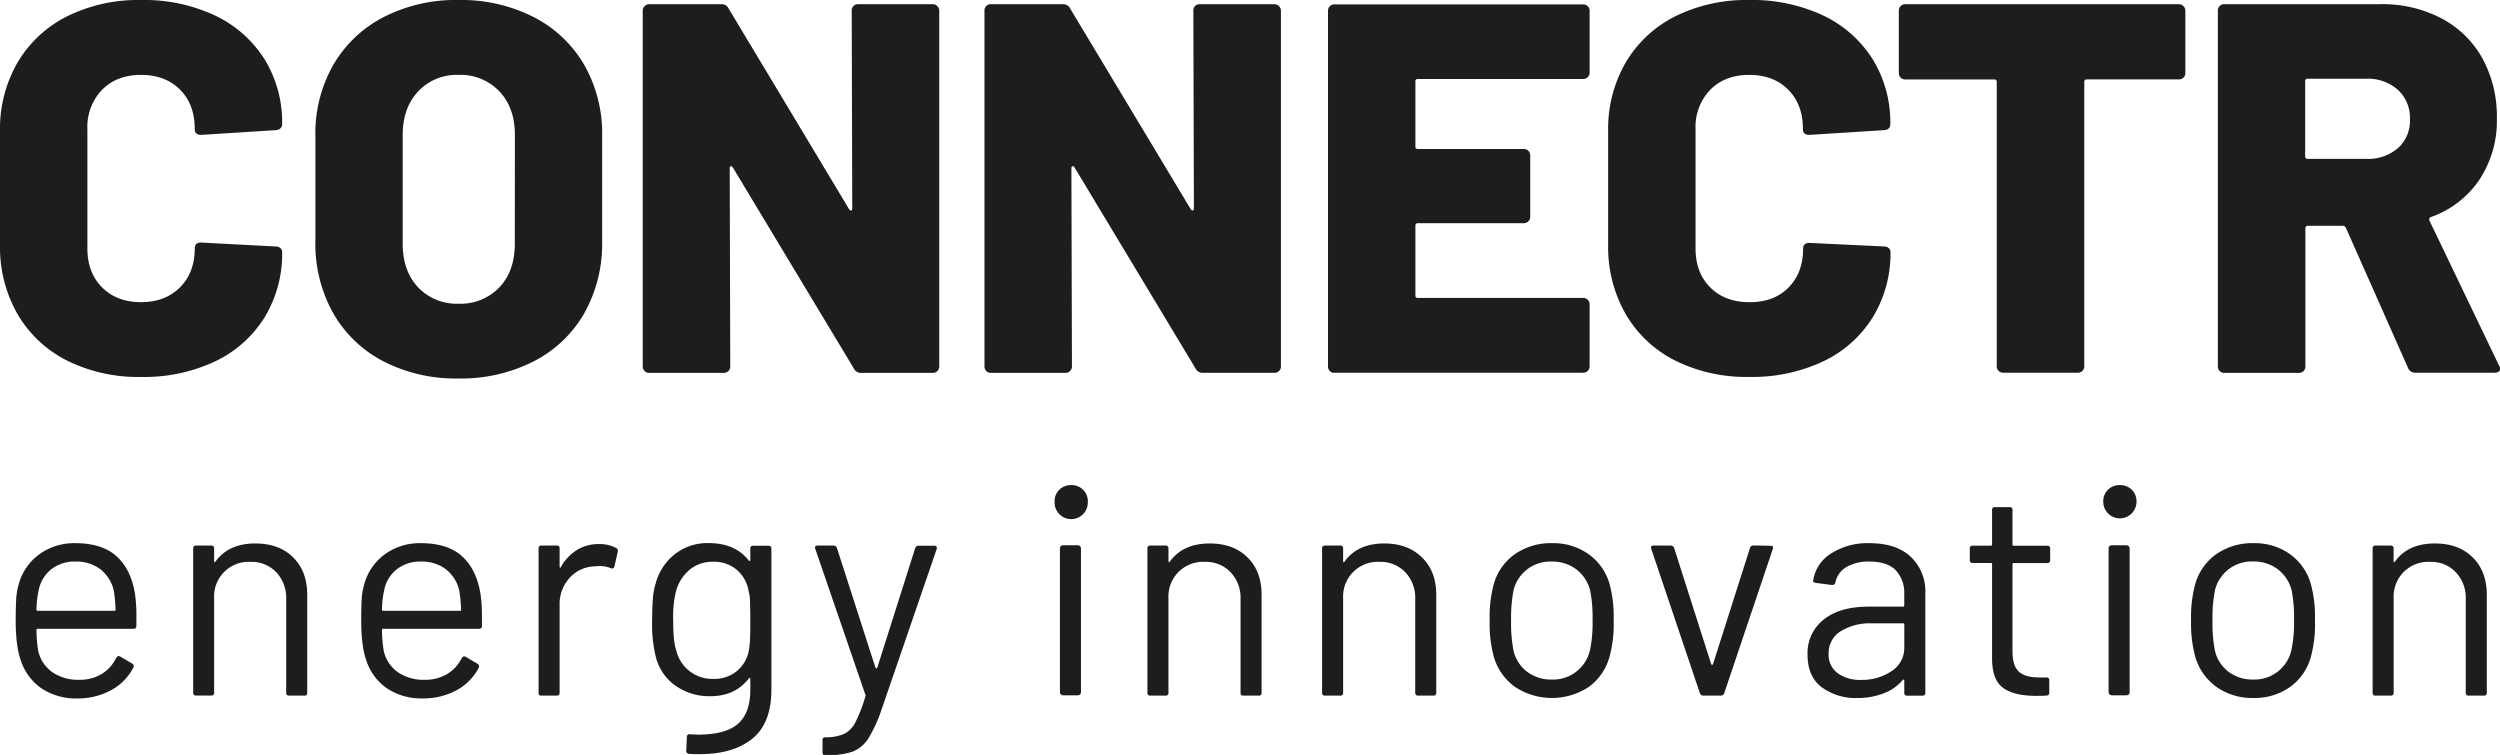
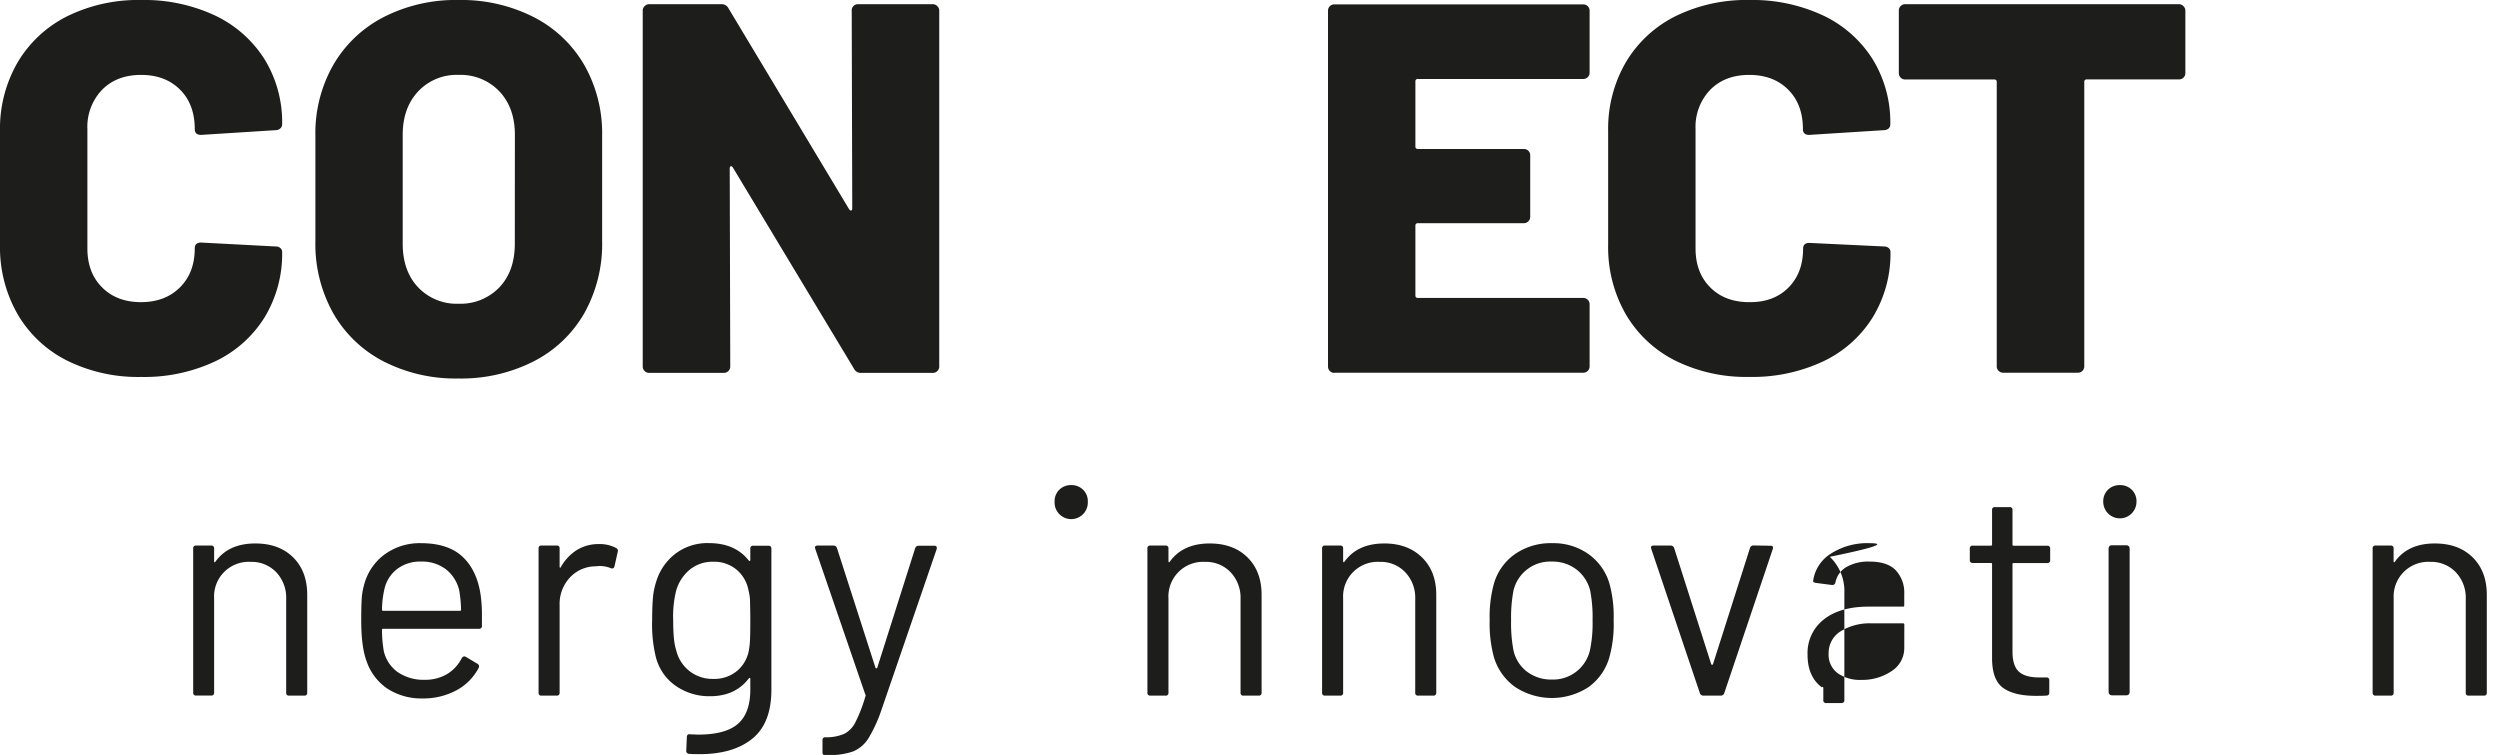
<svg xmlns="http://www.w3.org/2000/svg" viewBox="0 0 700.88 211.65">
  <defs>
    <style>.cls-1{fill:#1d1d1b;}</style>
  </defs>
  <g id="Layer_2" data-name="Layer 2">
    <g id="Laag_1" data-name="Laag 1">
      <path class="cls-1" d="M163.81,87.81a39.7,39.7,0,0,0,5-20.22V38.08a38.71,38.71,0,0,0-5-19.85A34.46,34.46,0,0,0,149.64,4.8,44.75,44.75,0,0,0,128.54,0a44.32,44.32,0,0,0-21,4.8A34.56,34.56,0,0,0,93.42,18.23a38.71,38.71,0,0,0-5,19.85V67.59a39.7,39.7,0,0,0,5,20.22,34.4,34.4,0,0,0,14.09,13.5,44.32,44.32,0,0,0,21,4.8,44.75,44.75,0,0,0,21.1-4.8A34.3,34.3,0,0,0,163.81,87.81ZM144.33,68.33q0,7.68-4.35,12.25a15.08,15.08,0,0,1-11.44,4.57,14.87,14.87,0,0,1-11.29-4.57Q112.9,76,112.9,68.33V37.78q0-7.53,4.35-12.17A14.75,14.75,0,0,1,128.54,21,15,15,0,0,1,140,25.61q4.35,4.63,4.35,12.17Z" />
      <path class="cls-1" d="M490.4,105.67a46.72,46.72,0,0,0,20.74-4.36A32.87,32.87,0,0,0,525,89,34.31,34.31,0,0,0,530,70.54a1.34,1.34,0,0,0-.51-1,1.86,1.86,0,0,0-1.26-.44l-20.95-1c-1.19,0-1.78.55-1.78,1.63q0,6.78-4.13,10.92T490.4,84.71q-6.79,0-10.92-4.13t-4.13-10.92V36.16a15,15,0,0,1,4.13-11Q483.61,21,490.4,21t10.92,4.13q4.14,4.13,4.13,11.07c0,1.08.59,1.62,1.78,1.62l20.95-1.33a1.92,1.92,0,0,0,1.26-.44,1.49,1.49,0,0,0,.51-1.18A33.69,33.69,0,0,0,525,16.6,33.12,33.12,0,0,0,511.14,4.35,46.85,46.85,0,0,0,490.4,0a45,45,0,0,0-20.73,4.57,33.59,33.59,0,0,0-13.88,12.92,37.1,37.1,0,0,0-4.94,19.26V68.62a37.76,37.76,0,0,0,4.94,19.48,33.36,33.36,0,0,0,13.88,13A44.84,44.84,0,0,0,490.4,105.67Z" />
      <path class="cls-1" d="M261.51,1.18h-21a1.68,1.68,0,0,0-1.25.52A1.68,1.68,0,0,0,238.78,3l.15,55.34c0,.4-.1.62-.3.67s-.39-.08-.59-.37L204.25,2.36a2.12,2.12,0,0,0-2.07-1.18H182a1.68,1.68,0,0,0-1.25.52A1.68,1.68,0,0,0,180.19,3v99.76a1.78,1.78,0,0,0,1.77,1.78h21a1.78,1.78,0,0,0,1.77-1.78l-.15-55.48c0-.4.1-.62.3-.67s.39.08.59.37l33.94,56.38a2.12,2.12,0,0,0,2.07,1.18h20.07a1.78,1.78,0,0,0,1.77-1.78V3a1.68,1.68,0,0,0-.52-1.25A1.68,1.68,0,0,0,261.51,1.18Z" />
-       <path class="cls-1" d="M357.29,1.18h-21a1.68,1.68,0,0,0-1.25.52A1.68,1.68,0,0,0,334.56,3l.15,55.34c0,.4-.1.62-.3.67s-.39-.08-.59-.37L300,2.36A2.12,2.12,0,0,0,298,1.18H277.74a1.68,1.68,0,0,0-1.25.52A1.68,1.68,0,0,0,276,3v99.76a1.78,1.78,0,0,0,1.77,1.78h21A1.68,1.68,0,0,0,300,104a1.72,1.72,0,0,0,.52-1.26l-.15-55.48c0-.4.1-.62.3-.67s.39.08.59.37l33.94,56.38a2.12,2.12,0,0,0,2.07,1.18h20.07a1.69,1.69,0,0,0,1.25-.52,1.72,1.72,0,0,0,.52-1.26V3a1.71,1.71,0,0,0-.52-1.25A1.69,1.69,0,0,0,357.29,1.18Z" />
      <path class="cls-1" d="M610.86,1.18H534.11a1.68,1.68,0,0,0-1.25.52A1.68,1.68,0,0,0,532.34,3V20.51a1.76,1.76,0,0,0,1.77,1.77h24.95a.65.65,0,0,1,.73.74v79.69a1.78,1.78,0,0,0,1.77,1.78h21a1.76,1.76,0,0,0,1.77-1.78V23a.66.66,0,0,1,.74-.74h25.83a1.71,1.71,0,0,0,1.25-.51,1.74,1.74,0,0,0,.52-1.26V3a1.71,1.71,0,0,0-.52-1.25A1.68,1.68,0,0,0,610.86,1.18Z" />
-       <path class="cls-1" d="M700.58,102.42,681.1,61.84a.71.71,0,0,1,.45-1,27.33,27.33,0,0,0,13.57-10.48A29.84,29.84,0,0,0,700,33.21a34,34,0,0,0-4-16.76A28.05,28.05,0,0,0,684.5,5.17a35.45,35.45,0,0,0-17.12-4H623.55a1.7,1.7,0,0,0-1.26.52A1.71,1.71,0,0,0,621.78,3v99.76a1.76,1.76,0,0,0,1.77,1.78h21a1.76,1.76,0,0,0,1.77-1.78V64.05a.66.66,0,0,1,.74-.74h9.74a1,1,0,0,1,.89.59l17.41,39.26a2.09,2.09,0,0,0,2.07,1.33h22.14c1.08,0,1.62-.4,1.62-1.18A2.22,2.22,0,0,0,700.58,102.42ZM672.25,41.54a12.82,12.82,0,0,1-8.86,3H647a.66.66,0,0,1-.74-.74v-21a.65.65,0,0,1,.74-.73h16.38a12.63,12.63,0,0,1,8.86,3.1,10.64,10.64,0,0,1,3.39,8.26A10.23,10.23,0,0,1,672.25,41.54Z" />
      <path class="cls-1" d="M374.08,104.49h69.8a1.76,1.76,0,0,0,1.77-1.78V85.3a1.76,1.76,0,0,0-1.77-1.77H397.54a.65.65,0,0,1-.73-.74V63.31a.65.65,0,0,1,.73-.74h29.67a1.71,1.71,0,0,0,1.25-.51A1.74,1.74,0,0,0,429,60.8V43.54a1.74,1.74,0,0,0-.52-1.26,1.71,1.71,0,0,0-1.25-.51H397.54a.65.65,0,0,1-.73-.74V22.87a.64.64,0,0,1,.73-.73h46.34a1.76,1.76,0,0,0,1.77-1.77V3a1.76,1.76,0,0,0-1.77-1.77h-69.8a1.7,1.7,0,0,0-1.26.52A1.71,1.71,0,0,0,372.31,3v99.76a1.76,1.76,0,0,0,1.77,1.78Z" />
      <path class="cls-1" d="M74.16,89A34.31,34.31,0,0,0,79.1,70.54a1.34,1.34,0,0,0-.51-1,1.86,1.86,0,0,0-1.26-.44L56.38,68c-1.19,0-1.78.55-1.78,1.63q0,6.78-4.13,10.92T39.55,84.71q-6.79,0-10.92-4.13T24.5,69.66V36.16a15,15,0,0,1,4.13-11Q32.75,21,39.55,21t10.92,4.13q4.14,4.13,4.13,11.07c0,1.08.59,1.62,1.78,1.62l20.95-1.33A1.92,1.92,0,0,0,78.59,36a1.49,1.49,0,0,0,.51-1.18A33.69,33.69,0,0,0,74.16,16.6,33.12,33.12,0,0,0,60.29,4.35,46.85,46.85,0,0,0,39.55,0,45,45,0,0,0,18.82,4.57,33.59,33.59,0,0,0,4.94,17.49,37.1,37.1,0,0,0,0,36.75V68.62A37.76,37.76,0,0,0,4.94,88.1a33.36,33.36,0,0,0,13.88,13,44.84,44.84,0,0,0,20.73,4.58,46.72,46.72,0,0,0,20.74-4.36A32.87,32.87,0,0,0,74.16,89Z" />
-       <path class="cls-1" d="M32.84,156.1q-4.08-3.81-11.64-3.82a16.64,16.64,0,0,0-10.35,3.24,15.43,15.43,0,0,0-5.7,8.65,18.07,18.07,0,0,0-.62,4c-.08,1.47-.13,3.37-.13,5.69q0,7.49,1.5,11.48a15.21,15.21,0,0,0,5.74,7.65,17.45,17.45,0,0,0,9.89,2.82,19.53,19.53,0,0,0,9.56-2.28,15,15,0,0,0,6.24-6.28A.83.83,0,0,0,37,186l-3.25-1.92c-.44-.27-.83-.16-1.16.34A10.89,10.89,0,0,1,28.43,189a11.83,11.83,0,0,1-6.15,1.58,12.77,12.77,0,0,1-7.65-2.16,10,10,0,0,1-3.91-5.91,37.45,37.45,0,0,1-.49-5.9.29.29,0,0,1,.33-.33H37.41a.74.74,0,0,0,.83-.84v-2.66a42.78,42.78,0,0,0-.33-5.82Q36.92,159.94,32.84,156.1Zm-.75,15.14H10.56c-.22,0-.33-.11-.33-.34a27.09,27.09,0,0,1,.66-5.65,9.79,9.79,0,0,1,3.53-5.69,10.6,10.6,0,0,1,6.78-2.12,11,11,0,0,1,7,2.2,10.55,10.55,0,0,1,3.7,5.94,38,38,0,0,1,.49,5.32C32.42,171.13,32.31,171.24,32.09,171.24Z" />
      <path class="cls-1" d="M71.58,152.36q-7.56,0-11.22,5.16c-.06.11-.12.14-.21.08a.28.28,0,0,1-.12-.25v-3.57a.73.73,0,0,0-.83-.83H55a.74.74,0,0,0-.84.83v40.41A.74.74,0,0,0,55,195H59.2a.74.74,0,0,0,.83-.83V167.74a9.7,9.7,0,0,1,10.22-10.22,9.53,9.53,0,0,1,7.2,2.91,10.39,10.39,0,0,1,2.78,7.48v26.28a.74.74,0,0,0,.83.83H85.3a.73.73,0,0,0,.83-.83V166.75q0-6.57-3.94-10.48T71.58,152.36Z" />
      <path class="cls-1" d="M129.7,156.1q-4.06-3.81-11.64-3.82a16.68,16.68,0,0,0-10.35,3.24,15.42,15.42,0,0,0-5.69,8.65,18,18,0,0,0-.63,4c-.08,1.47-.12,3.37-.12,5.69q0,7.49,1.49,11.48a15.21,15.21,0,0,0,5.74,7.65,17.46,17.46,0,0,0,9.9,2.82,19.59,19.59,0,0,0,9.56-2.28,15,15,0,0,0,6.23-6.28.83.83,0,0,0-.33-1.16l-3.24-1.92c-.45-.27-.83-.16-1.17.34A10.87,10.87,0,0,1,125.3,189a11.89,11.89,0,0,1-6.16,1.58,12.77,12.77,0,0,1-7.65-2.16,10,10,0,0,1-3.9-5.91,35.79,35.79,0,0,1-.5-5.9.29.29,0,0,1,.33-.33h26.86a.74.74,0,0,0,.83-.84v-2.66a41,41,0,0,0-.34-5.82Q133.78,159.94,129.7,156.1ZM129,171.24H107.42c-.22,0-.33-.11-.33-.34a27.09,27.09,0,0,1,.66-5.65,9.8,9.8,0,0,1,3.54-5.69,10.59,10.59,0,0,1,6.77-2.12,11,11,0,0,1,7,2.2,10.55,10.55,0,0,1,3.7,5.94,37.62,37.62,0,0,1,.5,5.32A.3.3,0,0,1,129,171.24Z" />
      <path class="cls-1" d="M172.69,153.61a9.82,9.82,0,0,0-4.74-1.08,11.56,11.56,0,0,0-6.28,1.7,13.34,13.34,0,0,0-4.45,4.78c-.05.12-.12.16-.21.13s-.12-.13-.12-.29v-5.07a.73.73,0,0,0-.83-.83h-4.24a.73.73,0,0,0-.83.83v40.41a.73.73,0,0,0,.83.83h4.24a.74.74,0,0,0,.83-.83V169.66a10.8,10.8,0,0,1,2.83-7.69,9.85,9.85,0,0,1,7.15-3.2l1.08-.09a8.59,8.59,0,0,1,3.24.58.7.7,0,0,0,1.08-.49l.92-4.08A.88.88,0,0,0,172.69,153.61Z" />
      <path class="cls-1" d="M215.42,153h-4.24a.73.73,0,0,0-.83.83V157a.29.29,0,0,1-.12.25c-.09.06-.18,0-.29-.08q-3.83-4.91-11.23-4.91a14.79,14.79,0,0,0-9.39,3,15.47,15.47,0,0,0-5.41,8,19.44,19.44,0,0,0-.87,4.49q-.21,2.49-.21,6.15a38.32,38.32,0,0,0,1,10.14,14,14,0,0,0,5.61,8.24,16.45,16.45,0,0,0,9.6,2.91q7.08,0,10.9-5c.11-.11.2-.16.29-.13a.2.2,0,0,1,.12.21v3.08c0,4.37-1.16,7.58-3.49,9.6s-6.07,3-11.22,3l-2.25-.09a.64.64,0,0,0-.58.13.73.73,0,0,0-.25.62l-.17,3.82a.83.83,0,0,0,.83.92c.67.05,1.64.08,2.91.08q9.41,0,14.76-4.32t5.37-13.64V153.78A.74.74,0,0,0,215.42,153Zm-5.15,26.27a22.71,22.71,0,0,1-.33,3.08,9.73,9.73,0,0,1-3.29,5.73,9.9,9.9,0,0,1-6.69,2.25,10.37,10.37,0,0,1-10.39-8.07q-.84-2.33-.84-8.4a30,30,0,0,1,.84-8.31,11.85,11.85,0,0,1,3.78-5.82,10,10,0,0,1,6.61-2.24,9.71,9.71,0,0,1,6.61,2.28,9.88,9.88,0,0,1,3.28,5.78,13.88,13.88,0,0,1,.42,2.7c0,1,.08,2.87.08,5.7C210.35,176.23,210.32,178,210.27,179.22Z" />
      <path class="cls-1" d="M261.9,153h-4.32a1,1,0,0,0-1,.66L245.94,187.2a.28.28,0,0,1-.25.17.27.27,0,0,1-.25-.17l-10.81-33.59a1,1,0,0,0-1-.66h-4.4c-.5,0-.75.19-.75.58l.08.33,14.05,40.91c.11.11.11.27,0,.5a42.4,42.4,0,0,1-2.78,7.19,7.3,7.3,0,0,1-3.08,3.24,12.56,12.56,0,0,1-5,1h-.33a.73.73,0,0,0-.83.83v3.32c0,.56.19.84.58.84h.58a20.73,20.73,0,0,0,7.36-1,9.36,9.36,0,0,0,4.36-3.7,40.77,40.77,0,0,0,3.74-8.24l15.39-44.81C262.73,153.25,262.51,153,261.9,153Z" />
-       <rect class="cls-1" x="297.15" y="152.86" width="5.9" height="42.07" rx="0.83" />
      <path class="cls-1" d="M300.31,136a4.56,4.56,0,0,0-3.32,1.29,4.47,4.47,0,0,0-1.33,3.37,4.66,4.66,0,1,0,9.31,0,4.47,4.47,0,0,0-1.33-3.37A4.6,4.6,0,0,0,300.31,136Z" />
      <path class="cls-1" d="M339.14,152.36c-5,0-8.79,1.72-11.22,5.16-.06.11-.13.14-.21.08a.29.29,0,0,1-.13-.25v-3.57a.73.73,0,0,0-.83-.83h-4.24a.73.73,0,0,0-.83.83v40.41a.74.74,0,0,0,.83.83h4.24a.73.73,0,0,0,.83-.83V167.74a9.71,9.71,0,0,1,10.23-10.22,9.51,9.51,0,0,1,7.19,2.91,10.36,10.36,0,0,1,2.79,7.48v26.28a.73.73,0,0,0,.83.83h4.24a.74.74,0,0,0,.83-.83V166.75q0-6.57-3.95-10.48T339.14,152.36Z" />
      <path class="cls-1" d="M388.11,152.36q-7.56,0-11.22,5.16c-.06.11-.13.14-.21.08a.29.29,0,0,1-.13-.25v-3.57a.73.73,0,0,0-.83-.83h-4.24a.73.73,0,0,0-.83.83v40.41a.74.74,0,0,0,.83.83h4.24a.73.73,0,0,0,.83-.83V167.74a9.71,9.71,0,0,1,10.23-10.22,9.49,9.49,0,0,1,7.19,2.91,10.36,10.36,0,0,1,2.79,7.48v26.28a.74.74,0,0,0,.83.83h4.24a.74.74,0,0,0,.83-.83V166.75q0-6.57-4-10.48T388.11,152.36Z" />
      <path class="cls-1" d="M445.36,155.36a17,17,0,0,0-10.19-3.08,17.59,17.59,0,0,0-10.47,3.08,15.3,15.3,0,0,0-5.91,8.39,35.3,35.3,0,0,0-1.16,10.15,36,36,0,0,0,1.16,10.22,15.78,15.78,0,0,0,6,8.49,18.78,18.78,0,0,0,20.58,0,15.47,15.47,0,0,0,5.86-8.49,34.32,34.32,0,0,0,1.16-10.22,34.9,34.9,0,0,0-1.16-10.23A15.46,15.46,0,0,0,445.36,155.36Zm.37,27a10.58,10.58,0,0,1-10.64,8.15,11.2,11.2,0,0,1-7-2.21,10.32,10.32,0,0,1-3.78-5.94,40.33,40.33,0,0,1-.67-8.4,40.33,40.33,0,0,1,.67-8.4A10.56,10.56,0,0,1,435,157.44a11.06,11.06,0,0,1,6.95,2.2,10.73,10.73,0,0,1,3.86,5.94,39.65,39.65,0,0,1,.67,8.4A36.45,36.45,0,0,1,445.73,182.38Z" />
      <path class="cls-1" d="M496.37,153l-4.74-.08a1,1,0,0,0-1,.66L480.24,186.2a.26.26,0,0,1-.25.17.25.25,0,0,1-.25-.17l-10.4-32.59a1,1,0,0,0-1-.66h-4.74c-.5,0-.75.19-.75.58l.08.33,13.64,40.49a1,1,0,0,0,1,.67h4.82a1,1,0,0,0,1-.67L497,153.94C497.2,153.33,497,153,496.37,153Z" />
-       <path class="cls-1" d="M524.14,152.28a18.92,18.92,0,0,0-10.81,2.91,10.71,10.71,0,0,0-5,7.57q-.16.5.75.66l4.49.58a.88.88,0,0,0,1-.74,6.44,6.44,0,0,1,3.07-4.29,12.3,12.3,0,0,1,6.49-1.53c3.32,0,5.78.81,7.36,2.45a9.21,9.21,0,0,1,2.37,6.69v3.16a.3.3,0,0,1-.34.33h-9.64q-8.07,0-12.6,3.62a11.93,11.93,0,0,0-4.53,9.85c0,4.11,1.33,7.15,4,9.15a16.06,16.06,0,0,0,9.9,3,20.25,20.25,0,0,0,7.39-1.29,13,13,0,0,0,5.41-3.78c.11-.11.21-.14.29-.08a.29.29,0,0,1,.13.25v3.41a.73.73,0,0,0,.83.83h4.24a.74.74,0,0,0,.83-.83V166.25a13.28,13.28,0,0,0-4.08-10.15Q531.63,152.29,524.14,152.28Zm9.73,29.27a7.65,7.65,0,0,1-3.58,6.61,14.65,14.65,0,0,1-8.48,2.45,10.83,10.83,0,0,1-6.61-1.87,6.44,6.44,0,0,1-2.54-5.53A7.13,7.13,0,0,1,516,177a15.54,15.54,0,0,1,8.81-2.24h8.73a.3.3,0,0,1,.34.33Z" />
+       <path class="cls-1" d="M524.14,152.28a18.92,18.92,0,0,0-10.81,2.91,10.71,10.71,0,0,0-5,7.57q-.16.5.75.66l4.49.58a.88.88,0,0,0,1-.74,6.44,6.44,0,0,1,3.07-4.29,12.3,12.3,0,0,1,6.49-1.53c3.32,0,5.78.81,7.36,2.45a9.21,9.21,0,0,1,2.37,6.69v3.16a.3.3,0,0,1-.34.33h-9.64q-8.07,0-12.6,3.62a11.93,11.93,0,0,0-4.53,9.85c0,4.11,1.33,7.15,4,9.15c.11-.11.21-.14.29-.08a.29.29,0,0,1,.13.25v3.41a.73.73,0,0,0,.83.83h4.24a.74.74,0,0,0,.83-.83V166.25a13.28,13.28,0,0,0-4.08-10.15Q531.63,152.29,524.14,152.28Zm9.73,29.27a7.65,7.65,0,0,1-3.58,6.61,14.65,14.65,0,0,1-8.48,2.45,10.83,10.83,0,0,1-6.61-1.87,6.44,6.44,0,0,1-2.54-5.53A7.13,7.13,0,0,1,516,177a15.54,15.54,0,0,1,8.81-2.24h8.73a.3.3,0,0,1,.34.33Z" />
      <path class="cls-1" d="M573.94,153h-9.4a.3.3,0,0,1-.33-.34V143a.73.73,0,0,0-.83-.83h-4.07a.73.73,0,0,0-.83.83v9.64a.31.31,0,0,1-.34.34h-5.07a.73.73,0,0,0-.83.83V157a.74.74,0,0,0,.83.83h5.07a.3.3,0,0,1,.34.33v26.36q0,6.08,3.07,8.31t9.06,2.25c1.39,0,2.42,0,3.08-.08a.74.74,0,0,0,.83-.83v-3.41a.74.74,0,0,0-.83-.84h-2.08q-3.83,0-5.61-1.62t-1.79-5.61V158.18a.29.29,0,0,1,.33-.33h9.4a.74.74,0,0,0,.83-.83v-3.24A.73.73,0,0,0,573.94,153Z" />
      <path class="cls-1" d="M594.31,136a4.6,4.6,0,0,0-3.33,1.29,4.5,4.5,0,0,0-1.33,3.37,4.66,4.66,0,1,0,9.32,0,4.5,4.5,0,0,0-1.33-3.37A4.6,4.6,0,0,0,594.31,136Z" />
      <rect class="cls-1" x="591.15" y="152.86" width="5.9" height="42.07" rx="0.83" />
-       <path class="cls-1" d="M642,155.36a17,17,0,0,0-10.18-3.08,17.6,17.6,0,0,0-10.48,3.08,15.34,15.34,0,0,0-5.9,8.39,35.25,35.25,0,0,0-1.17,10.15,36,36,0,0,0,1.17,10.22,15.76,15.76,0,0,0,6,8.49,17.32,17.32,0,0,0,10.31,3.07A17.13,17.13,0,0,0,642,192.61a15.37,15.37,0,0,0,5.86-8.49A33.94,33.94,0,0,0,649,173.9a34.51,34.51,0,0,0-1.17-10.23A15.36,15.36,0,0,0,642,155.36Zm.38,27a10.6,10.6,0,0,1-10.65,8.15,11.17,11.17,0,0,1-7-2.21,10.27,10.27,0,0,1-3.78-5.94,39.65,39.65,0,0,1-.67-8.4,39.65,39.65,0,0,1,.67-8.4,10.56,10.56,0,0,1,10.72-8.14,11,11,0,0,1,6.94,2.2,10.74,10.74,0,0,1,3.87,5.94,40.46,40.46,0,0,1,.66,8.4A36.54,36.54,0,0,1,642.37,182.38Z" />
      <path class="cls-1" d="M682.61,152.36q-7.58,0-11.23,5.16c0,.11-.12.14-.2.08a.27.27,0,0,1-.13-.25v-3.57a.73.73,0,0,0-.83-.83H666a.73.73,0,0,0-.83.83v40.41a.74.74,0,0,0,.83.83h4.24a.74.74,0,0,0,.83-.83V167.74a9.71,9.71,0,0,1,10.23-10.22,9.51,9.51,0,0,1,7.19,2.91,10.36,10.36,0,0,1,2.79,7.48v26.28a.73.73,0,0,0,.83.83h4.24a.74.74,0,0,0,.83-.83V166.75q0-6.57-3.95-10.48T682.61,152.36Z" />
    </g>
  </g>
</svg>